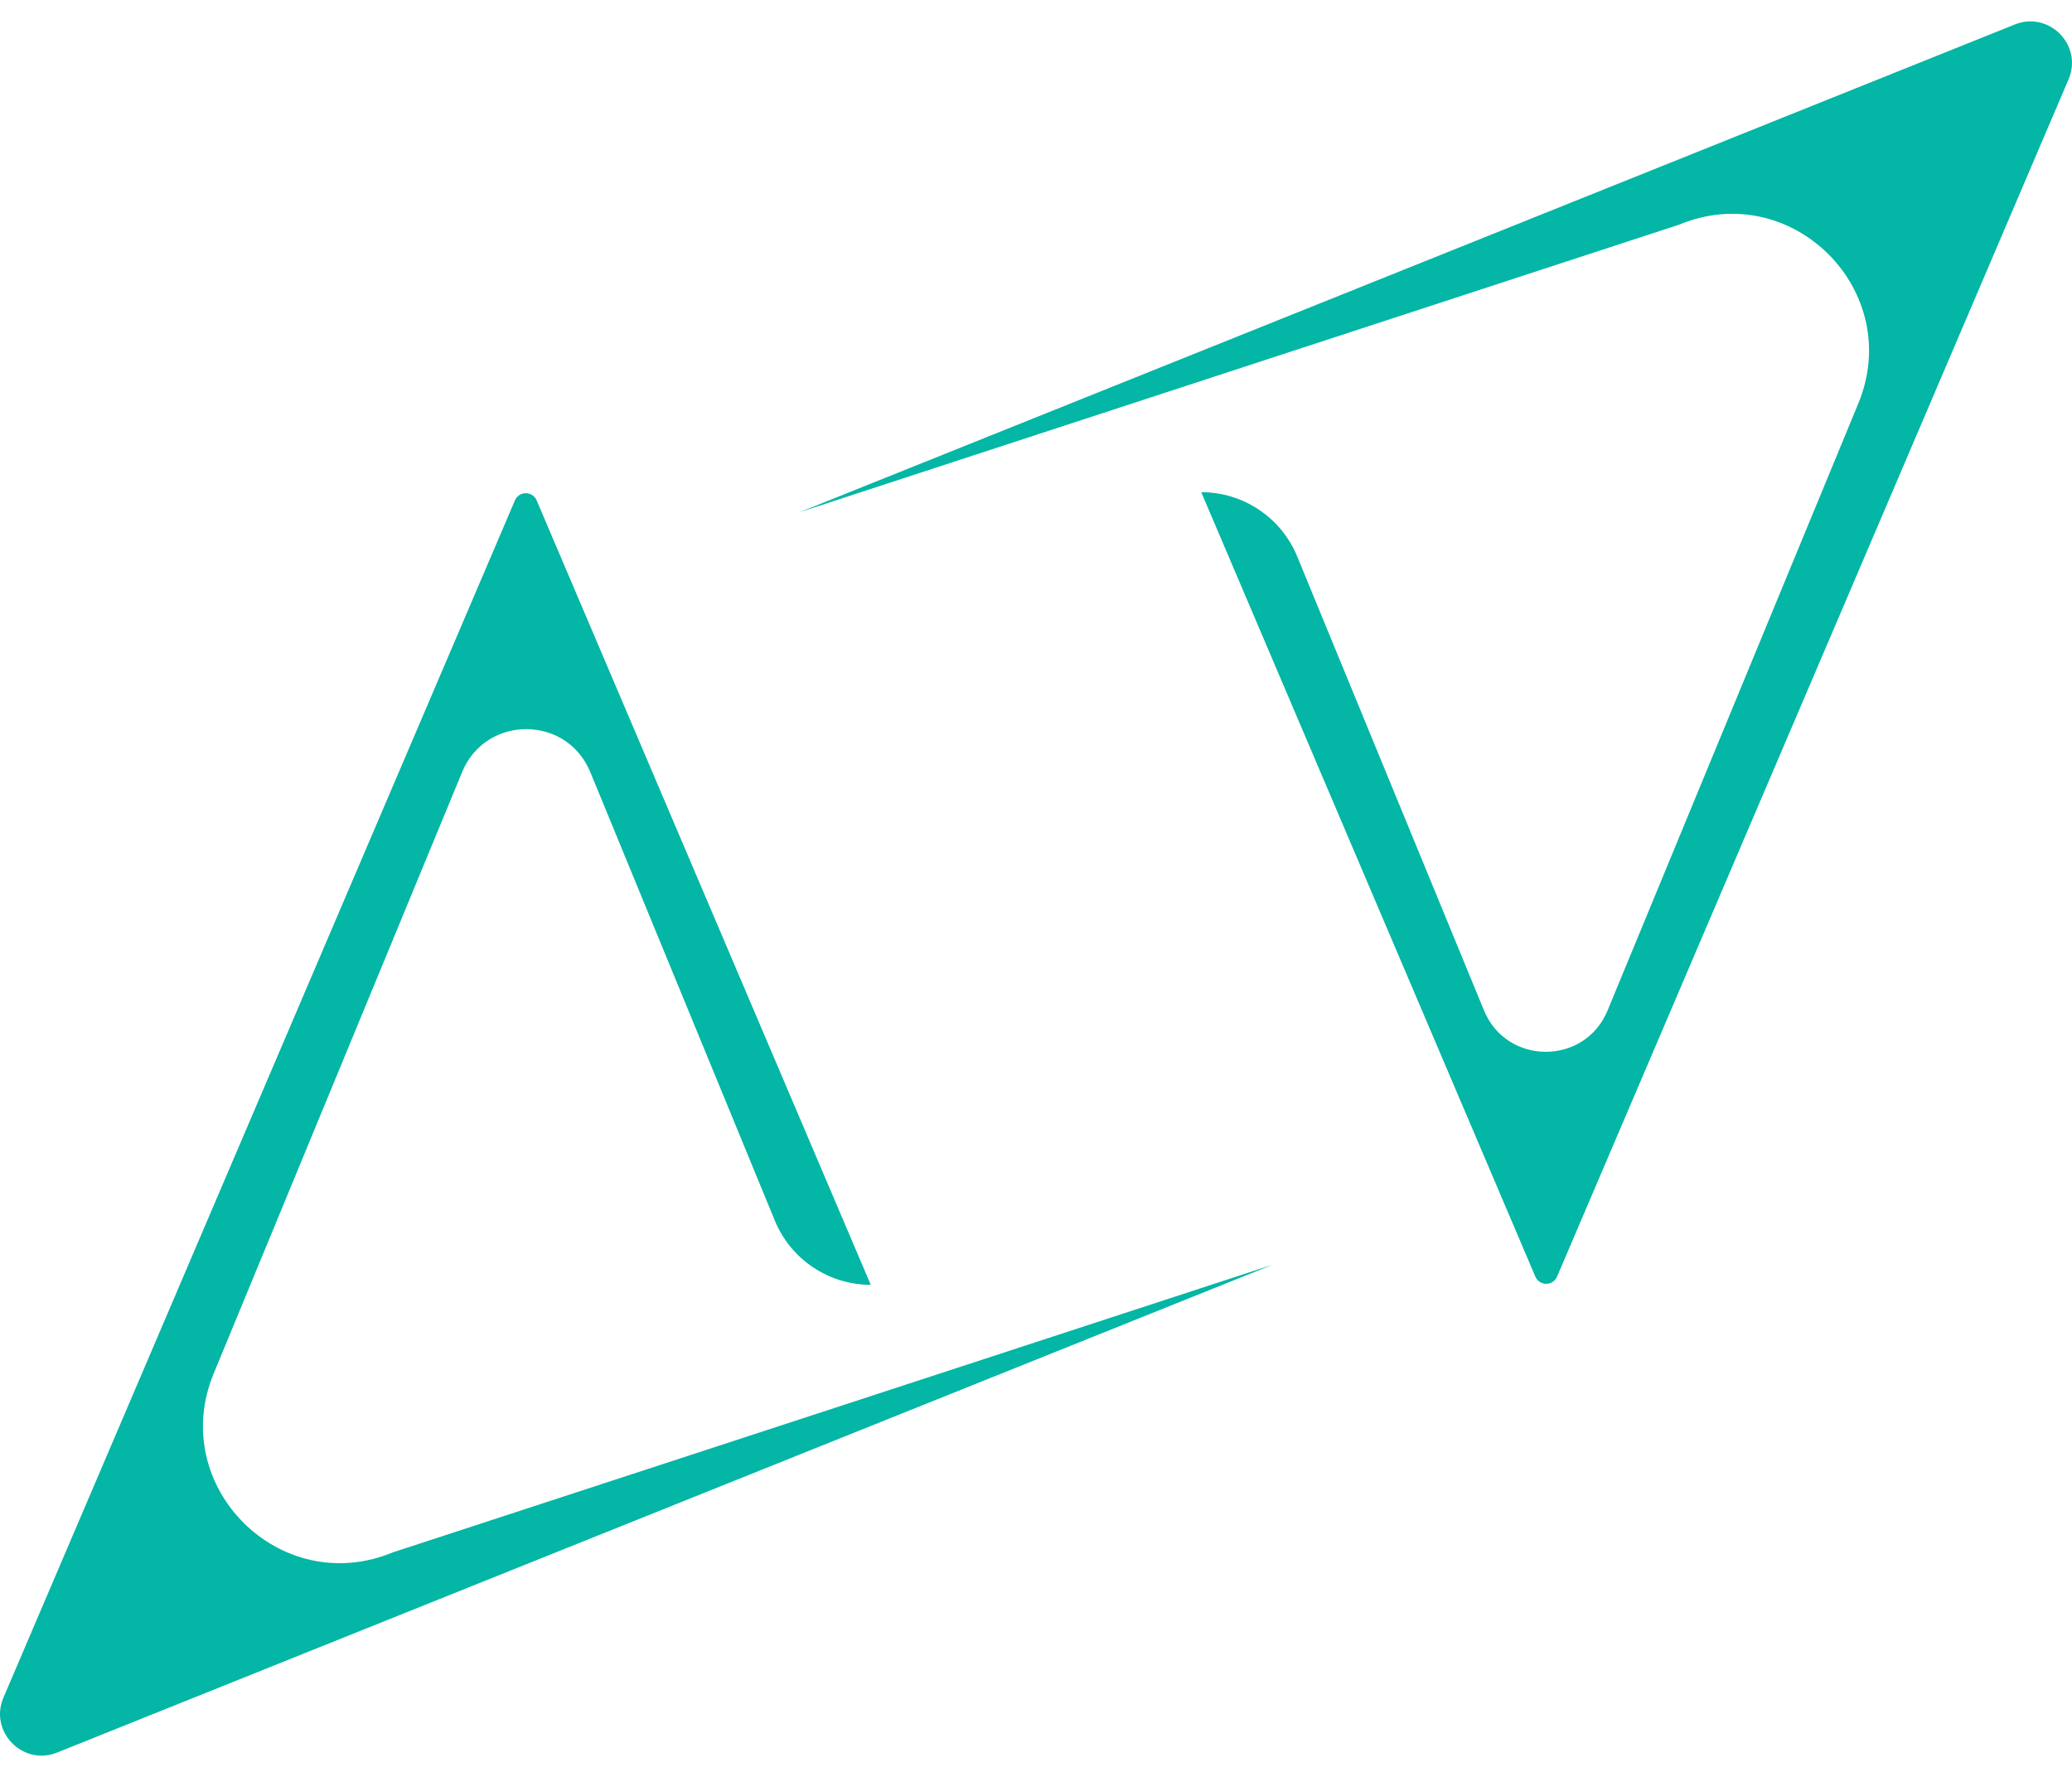
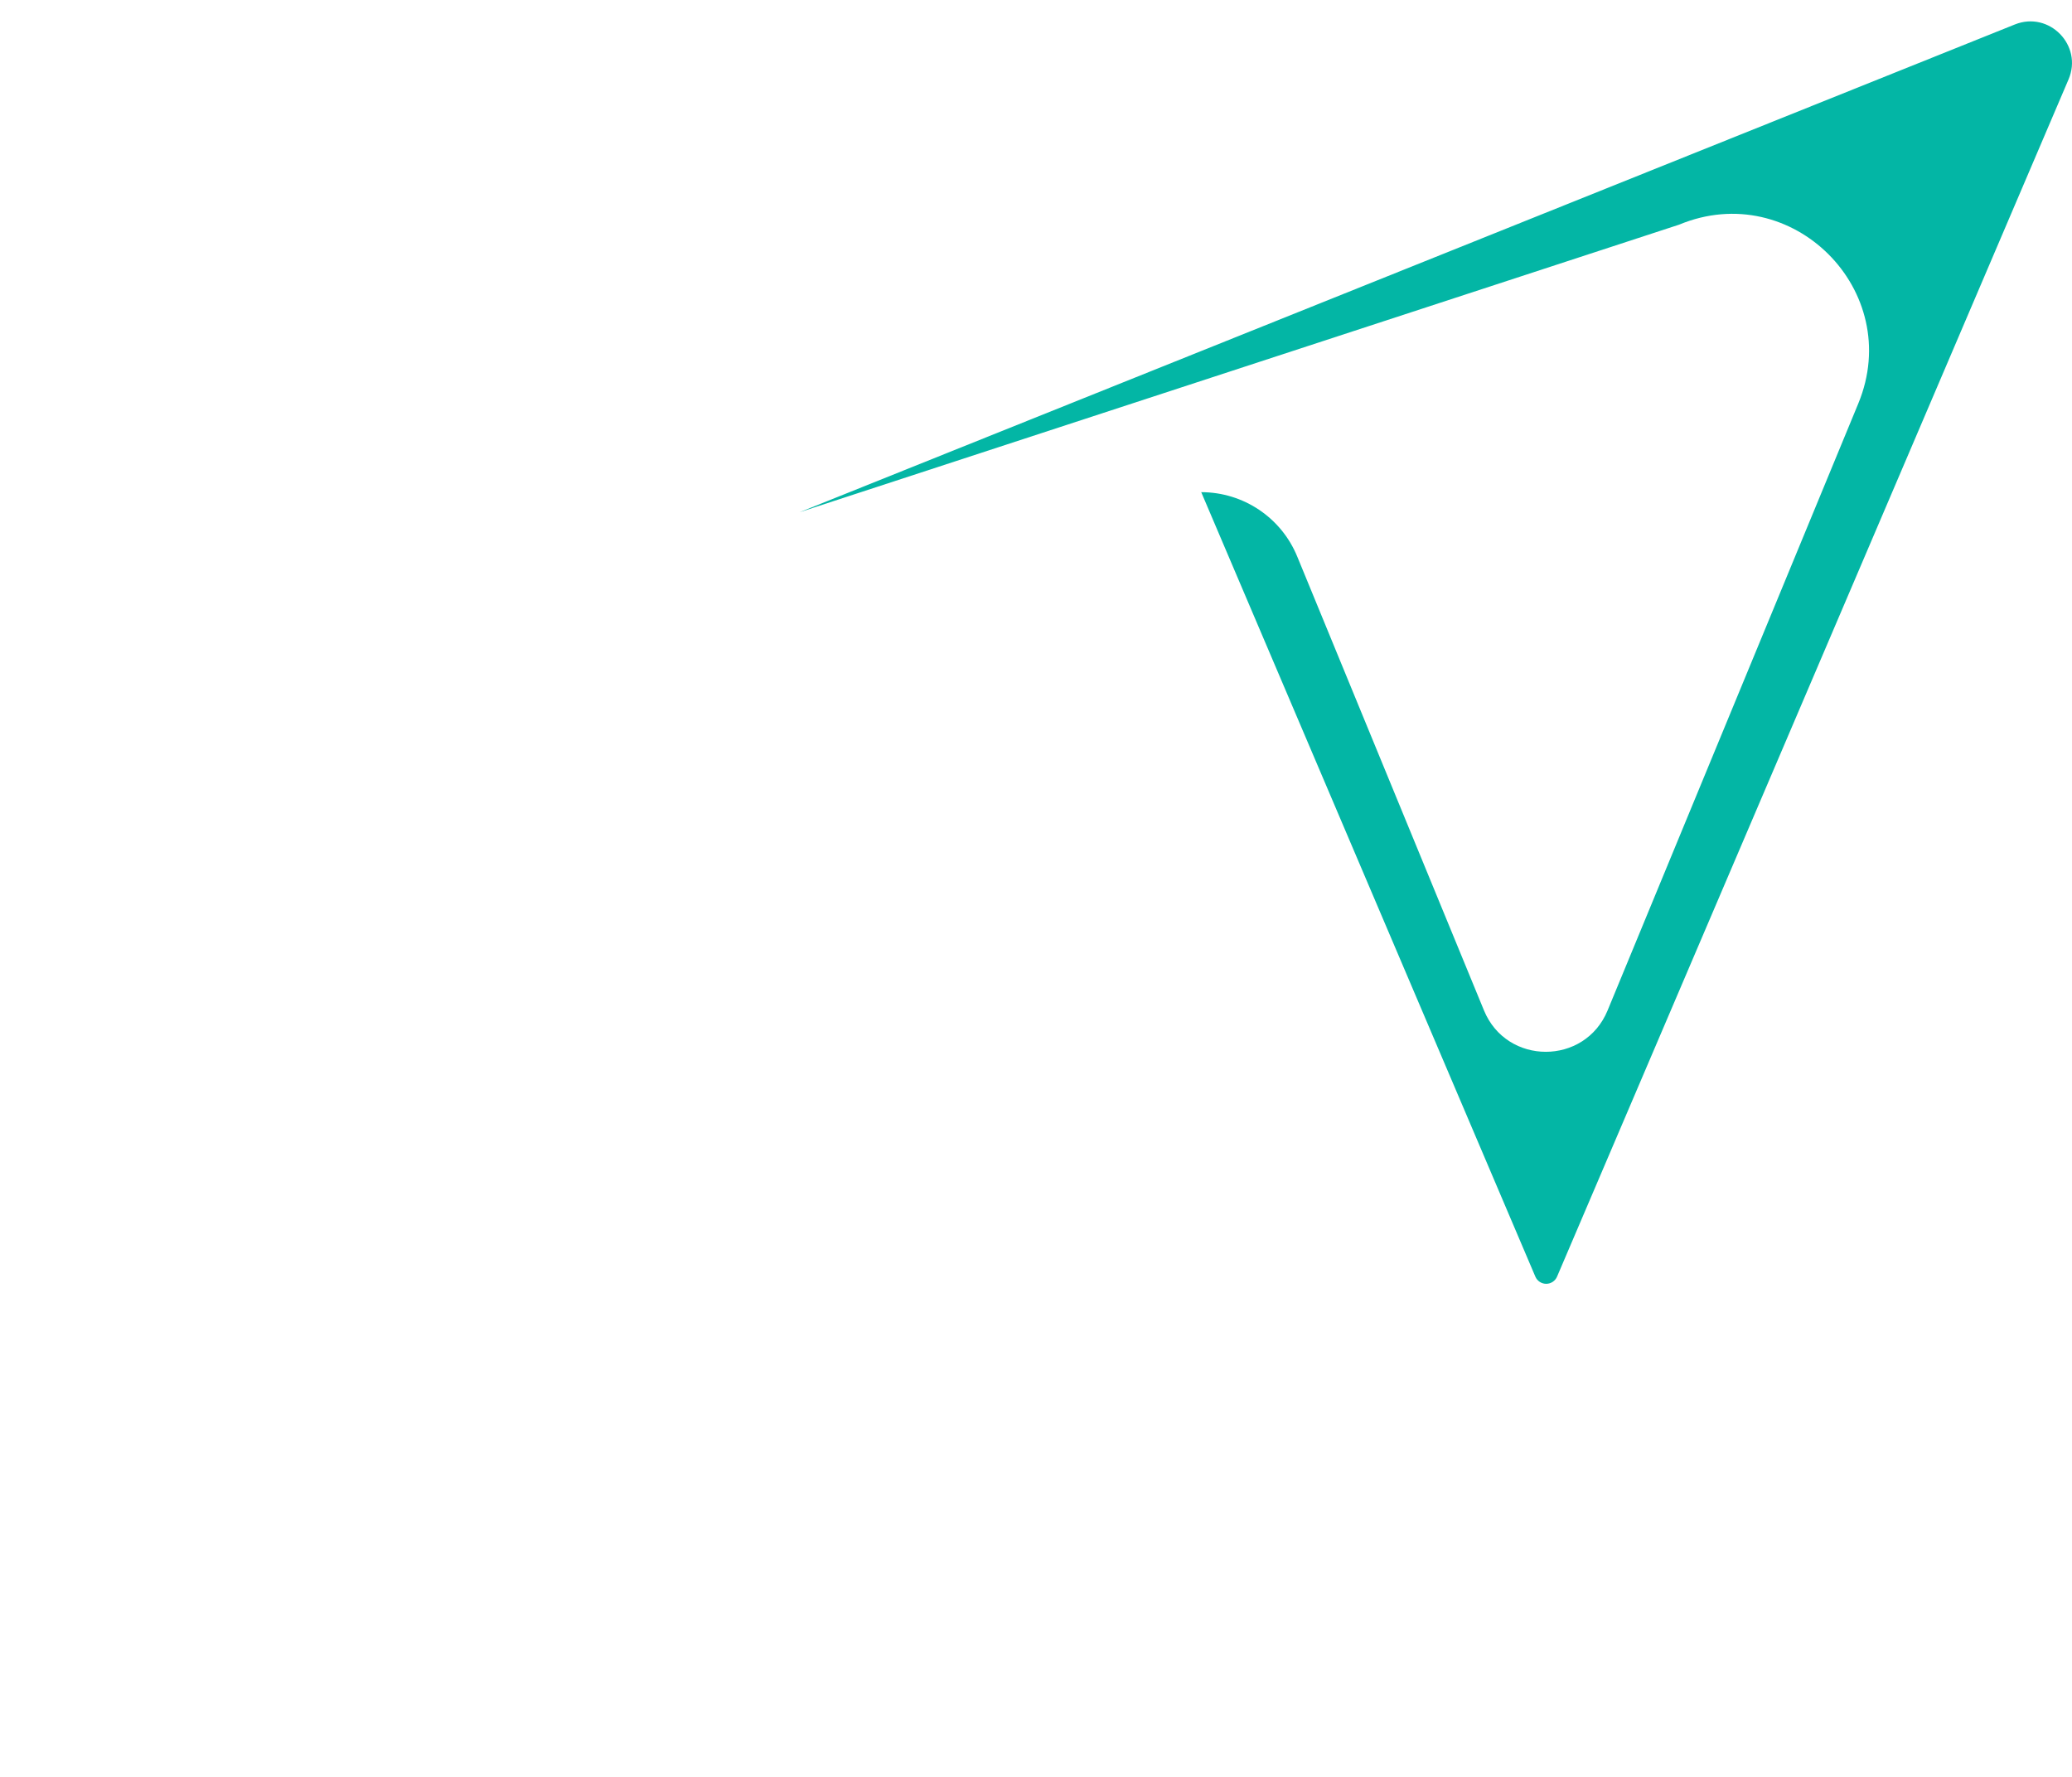
<svg xmlns="http://www.w3.org/2000/svg" id="Layer_1" version="1.1" viewBox="0 0 5000 4288">
  <defs>
    <style>
      .st0 {
        fill: #03b6a5;
      }
    </style>
  </defs>
-   <path class="st0" d="M3070.93,3051.83L137.99,4228.93h0c-82.97,33.27-164.75-50.37-129.63-132.57L1242.63,1207.38c4.48-10.48,14.77-17.28,26.17-17.28h0c11.41,0,21.71,6.81,26.18,17.31l806.28,1892.95h0c-101.49,0-192.95-61.26-231.57-155.12l-445.3-1082.24c-56.77-137.98-252.15-138.12-309.12-.21l-599.57,1451.46c-112.47,272.27,160.39,544.6,432.44,431.62l2122.79-694.02Z" />
  <path class="st0" d="M1929.07,1236.17L4862.01,59.07h0c82.97-33.27,164.75,50.37,129.63,132.57l-1234.28,2888.98c-4.48,10.48-14.77,17.28-26.17,17.28h0c-11.41,0-21.71-6.81-26.18-17.31l-806.28-1892.95h0c101.49,0,192.95,61.26,231.57,155.12l450.71,1095.39c54.78,133.15,243.31,133.28,298.28.21l605-1464.6c112.47-272.27-160.39-544.6-432.44-431.62l-2122.79,694.02Z" />
</svg>